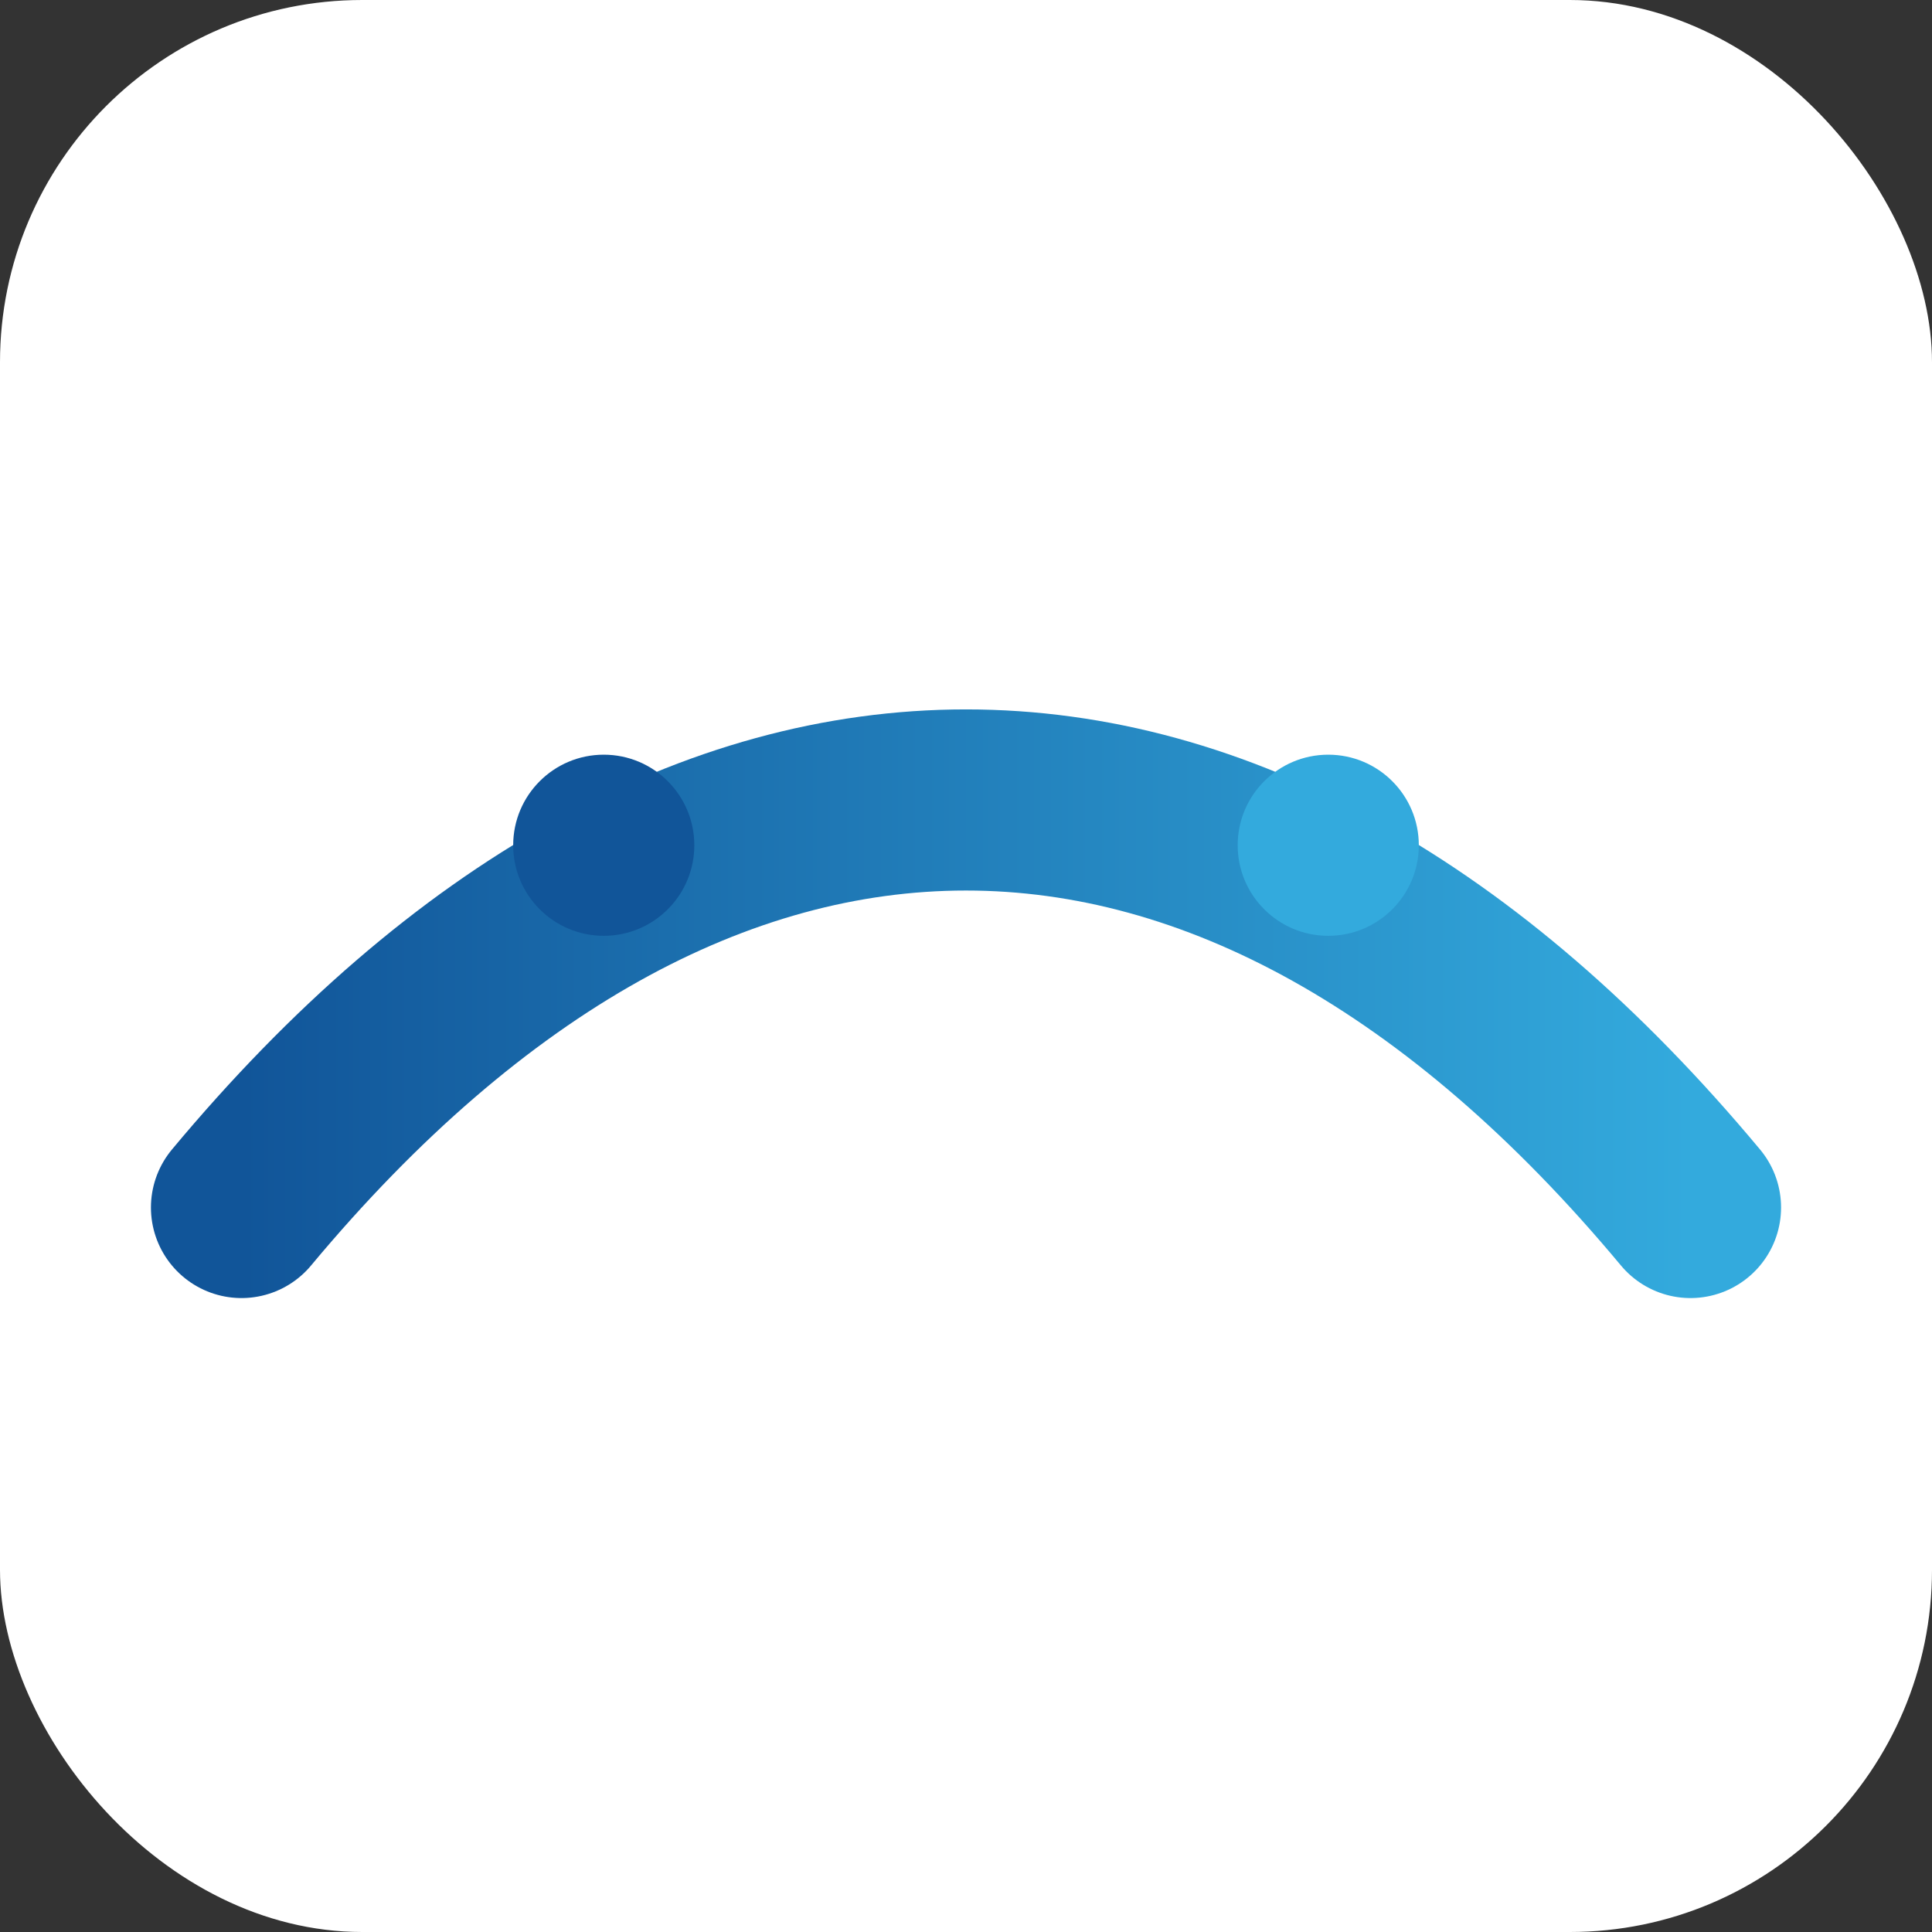
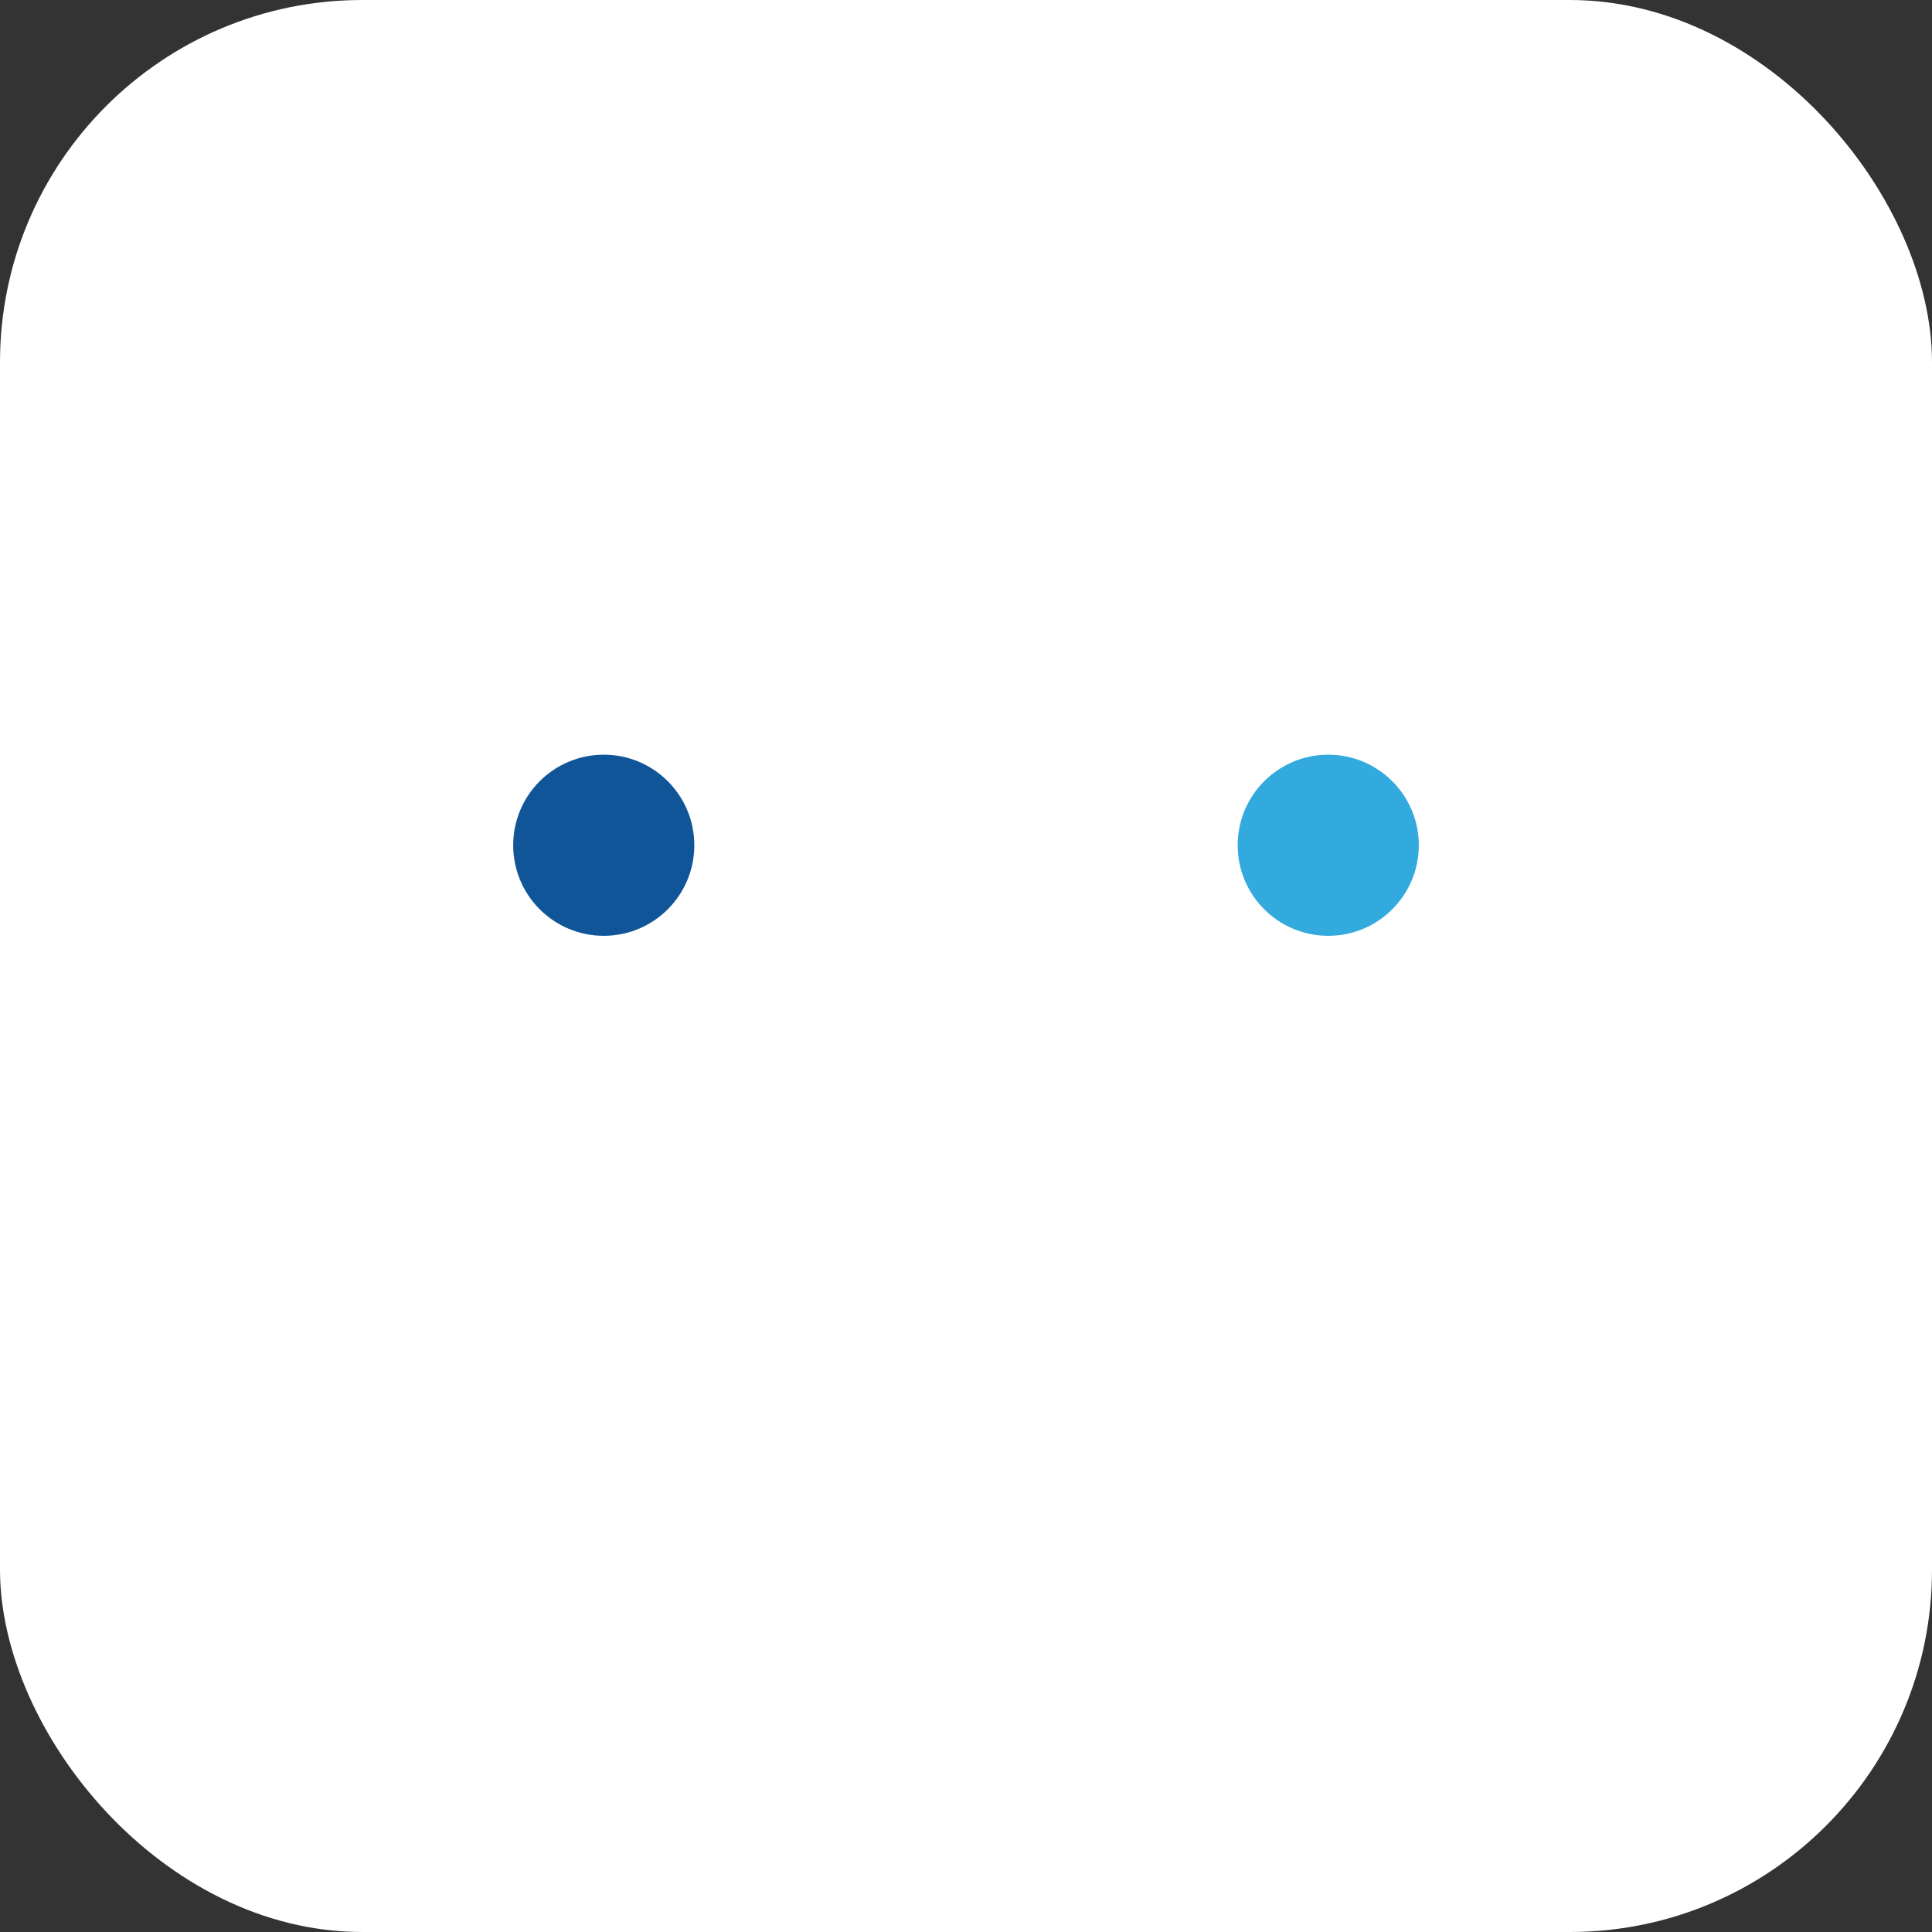
<svg xmlns="http://www.w3.org/2000/svg" viewBox="0 0 64 64">
  <rect x="0" y="0" width="64" height="64" fill="#333333" stroke="none" />
  <defs>
    <linearGradient id="g" x1="0" x2="1">
      <stop offset="0" stop-color="#159" />
      <stop offset="1" stop-color="#3ad" />
    </linearGradient>
  </defs>
  <rect width="64" height="64" rx="12" fill="#fff" />
-   <path d="M8 40c15-18 33-18 48 0" fill="none" stroke="url(#g)" stroke-width="6" stroke-linecap="round" />
  <circle cx="20" cy="28" r="3" fill="#159" />
  <circle cx="44" cy="28" r="3" fill="#3ad" />
</svg>